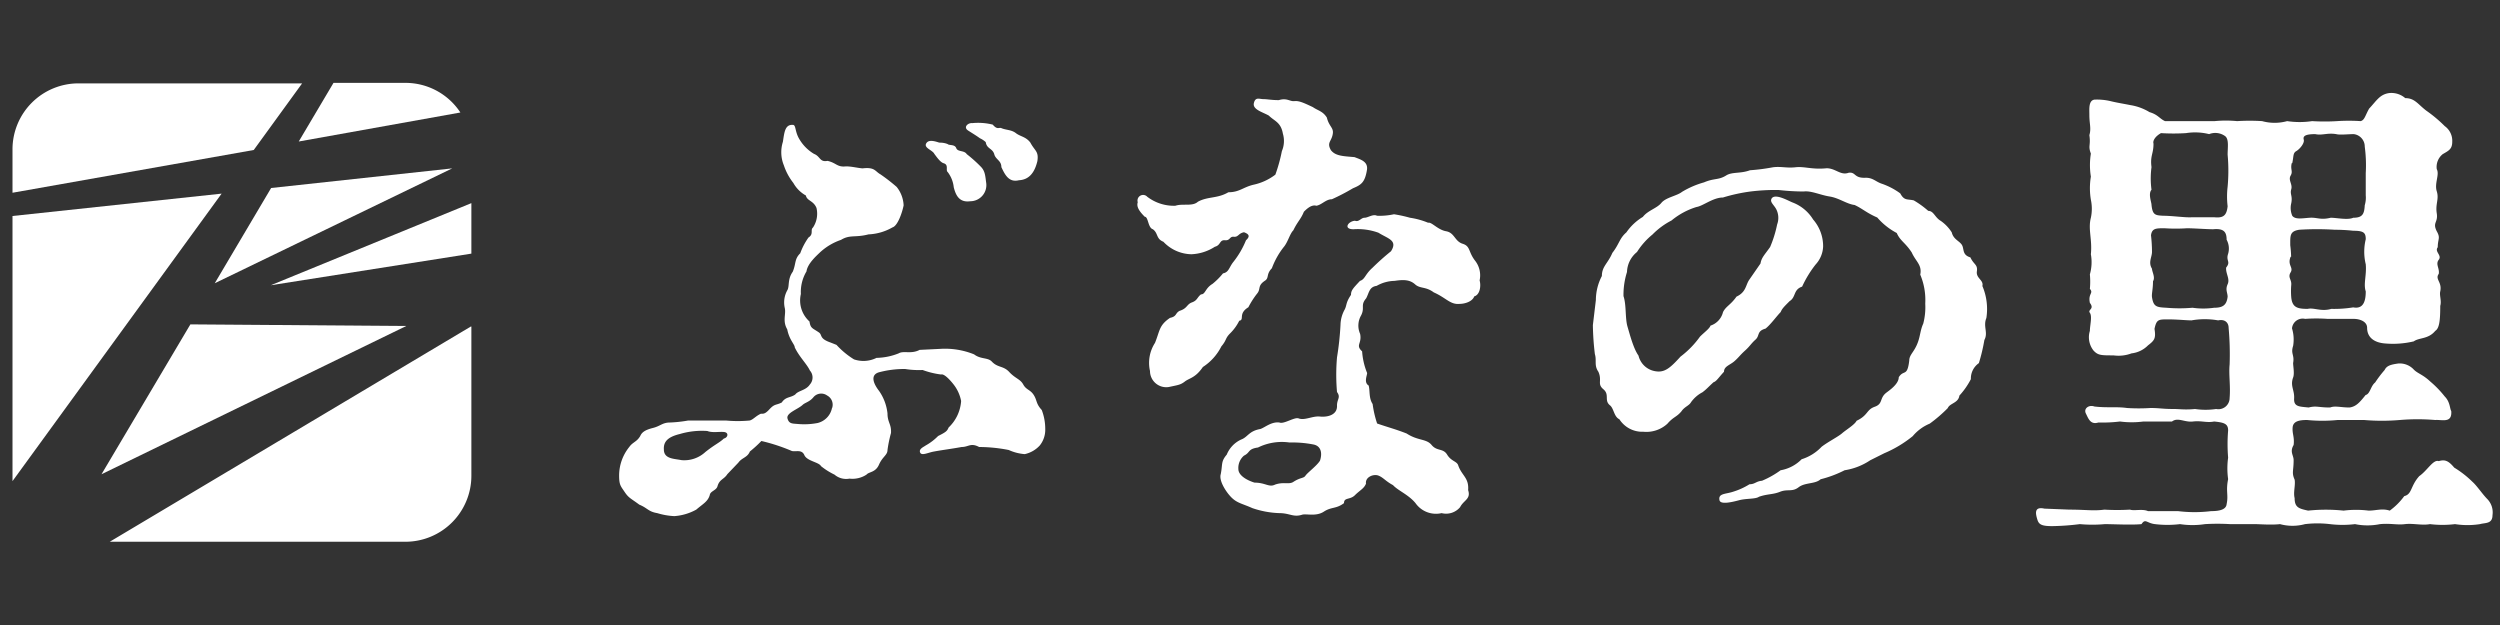
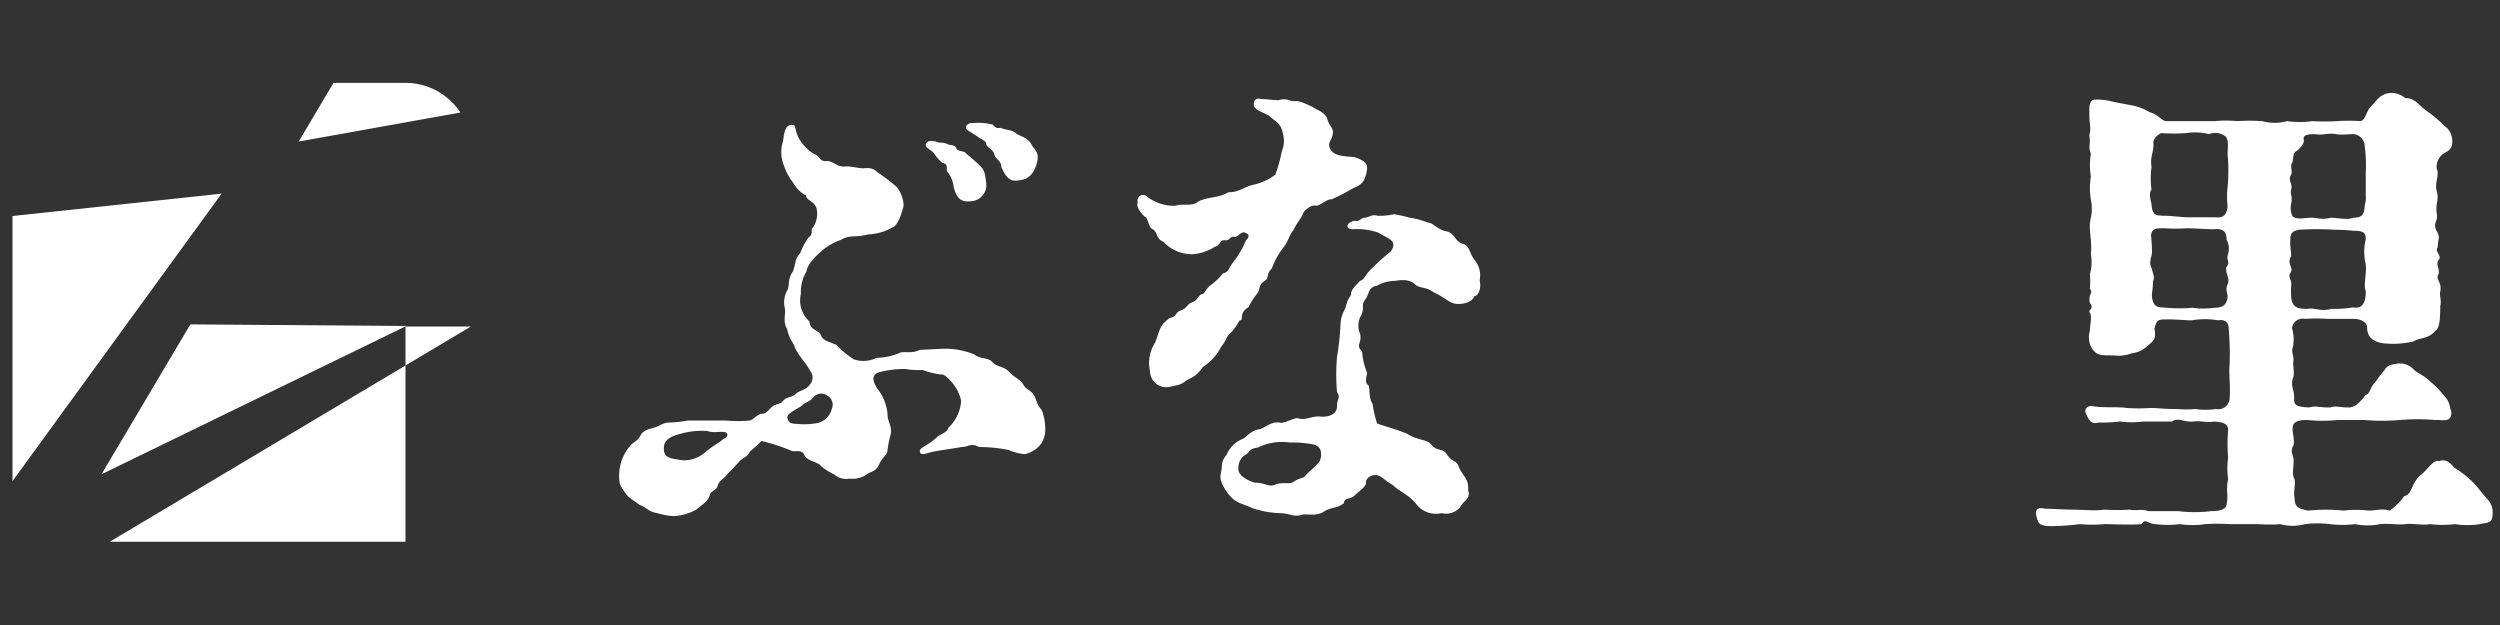
<svg xmlns="http://www.w3.org/2000/svg" viewBox="0 0 200 50">
  <rect x="0" y="0" width="200" height="50" fill="#333333" stroke="none" />
  <defs>
    <style>.cls-1{fill:#fff;}.cls-2{fill:none;}</style>
  </defs>
  <g id="レイヤー_2" data-name="レイヤー 2">
    <g id="レイヤー_2-2" data-name="レイヤー 2">
      <path class="cls-1" d="M66.92,27.59a6.55,6.55,0,0,0,1.4,1.16,2.34,2.34,0,0,0,1.8-.12,5,5,0,0,0,1.77-.36c.4-.24,1,.08,1.68-.28l1.64-.08a6.19,6.19,0,0,1,2.72.44c.52.4,1.08.24,1.4.56.49.53.93.33,1.41.85s.88.56,1.12,1,.56.4.84.84.16.68.64,1.2a4.23,4.23,0,0,1,.28,1.52,2,2,0,0,1-.44,1.32,2.29,2.29,0,0,1-1.2.69A3.78,3.78,0,0,1,80.7,36a12.39,12.39,0,0,0-2.37-.24c-.68-.36-.84,0-1.4,0-.88.16-1.56.24-2.2.36-.48.08-1,.37-1.12.08s.28-.44.44-.56a4.37,4.37,0,0,0,1-.76c.64-.32.72-.4.84-.68a3.22,3.22,0,0,0,1-2.12,3.09,3.09,0,0,0-.6-1.32c-.28-.36-.76-.88-1-.8a6.68,6.68,0,0,1-1.48-.36,6.91,6.91,0,0,1-1.4-.08,7.86,7.86,0,0,0-2,.24c-.76.16-.64.8-.08,1.52A3.85,3.85,0,0,1,71,33.08c0,.72.32.84.28,1.56A10.17,10.17,0,0,0,71,36c0,.41-.4.53-.68,1.17s-.8.56-1,.8a2.05,2.05,0,0,1-1.36.32,1.43,1.43,0,0,1-1.2-.32,5.47,5.47,0,0,1-1.08-.68c-.16-.32-1.12-.4-1.33-.88s-.68-.25-1-.33a14.54,14.54,0,0,0-2.44-.8,9.59,9.59,0,0,1-.92.84c-.2.49-.64.49-.92.89l-.88.92c-.28.44-.64.4-.8,1-.12.32-.57.36-.61.68-.16.52-.52.68-1.08,1.16a4.23,4.23,0,0,1-1.76.52,5.6,5.6,0,0,1-1.36-.24c-.72-.12-.76-.4-1.44-.68-.64-.48-.84-.52-1.16-1s-.45-.56-.45-1.32a3.64,3.64,0,0,1,.81-2.29c.28-.4.6-.4.88-.88.12-.28.36-.48,1-.64s.76-.44,1.4-.44a10.42,10.42,0,0,0,1.44-.16c1.32,0,2.08,0,3,0a10,10,0,0,0,1.92,0c.28-.08.44-.32.84-.52.16-.08.28.12.72-.36s.52-.32,1-.56c.32-.48.68-.36,1.08-.64.24-.32.85-.32,1.17-.8a.84.84,0,0,0,0-1.12c-.24-.52-.85-1.09-1.21-1.85,0-.24-.44-.6-.6-1.44-.4-.68-.08-1.2-.2-1.72a2,2,0,0,1,.2-1.4c.2-.32,0-.88.44-1.49.28-.68.12-1,.6-1.48A5.23,5.23,0,0,1,64.68,19c.44-.28.12-.6.36-.8a2,2,0,0,0,.28-1.56c-.24-.6-.76-.56-.85-1a2.58,2.58,0,0,1-1-1,4.62,4.62,0,0,1-.76-1.41,2.77,2.77,0,0,1-.08-1.88c.12-.76.16-1.4.8-1.36.24,0,.16.44.44,1a3.34,3.34,0,0,0,1.25,1.32c.52.2.44.68,1.08.56.72.16.76.52,1.48.44.44,0,.88.12,1.32.16,1-.12,1,.24,1.44.48a14.62,14.62,0,0,1,1.29,1,2.53,2.53,0,0,1,.56,1.48c-.12.6-.48,1.64-.89,1.76a4.19,4.19,0,0,1-1.92.56c-1.08.28-1.48,0-2.2.44a4.71,4.71,0,0,0-1.68,1c-.2.2-1,.88-1.08,1.52a3.21,3.21,0,0,0-.45,1.81,2.26,2.26,0,0,0,.69,2.2c.08.56.24.52.76.88.28.2,0,.48.92.8Zm-9,7.49c.32-.08.4-.48,0-.52s-.93.08-1.33-.08a6.19,6.19,0,0,0-2.2.24c-1,.24-1.32.64-1.28,1.24,0,.77.84.73,1.4.85a2.48,2.48,0,0,0,1.92-.65C57.18,35.56,57.59,35.4,57.91,35.08Zm8.65-2.44a.83.83,0,0,0-.4-1,.81.81,0,0,0-1.08.12c-.32.4-.69.44-.89.64-.4.36-1.32.64-1.2,1.08s.4.4.84.44a5.67,5.67,0,0,0,1.57-.08A1.55,1.55,0,0,0,66.56,32.64Zm8.17-20.35c-.2-.32-.92-.48-.6-.88.2-.24.64-.12,1,0,.12,0,.4,0,.68.12.12.12.56,0,.68.32s.64.16.84.48a11.31,11.31,0,0,1,1.12,1c.36.36.36.76.44,1.33a1.29,1.29,0,0,1-1.28,1.44c-.88.12-1.16-.48-1.32-1.12a2.41,2.41,0,0,0-.48-1.21c-.2-.16.12-.6-.36-.72C75.17,12.93,74.89,12.49,74.73,12.29Zm3.64-1.24c-.28-.2-.48-.32-.92-.6s0-.64.32-.6a4.81,4.81,0,0,1,1.64.12c.37.44.49.2.69.28.36.16.8.12,1.16.4s.8.28,1.16.76c.36.68.68.68.56,1.48-.24,1-.72,1.49-1.48,1.53-.8.2-1.12-.45-1.4-1.05,0-.52-.44-.6-.56-1-.13-.52-.61-.44-.69-1A1.77,1.77,0,0,0,78.37,11.05Z" />
      <path class="cls-1" d="M97.71,27.71a4.22,4.22,0,0,1-1.48,1.65c-.6.88-1.08.88-1.44,1.16s-.56.28-1.28.44A1.3,1.3,0,0,1,92,29.68a2.94,2.94,0,0,1,.4-2.25c.4-1,.32-1.4,1.2-2,.56-.12.4-.36.76-.56.64-.2.56-.52,1-.68s.4-.4.72-.64c.36,0,.32-.48.92-.84a5.56,5.56,0,0,0,.84-.84c.48-.09.48-.49.84-.93a7,7,0,0,0,1-1.72c.4-.36.16-.52-.16-.64-.45.08-.45.4-.81.36s-.28.32-.72.28-.32.4-.8.52a3.74,3.74,0,0,1-1.88.6,3.16,3.16,0,0,1-2.24-1c-.6-.24-.4-.68-.84-1-.4-.12-.36-1-.65-1-.44-.44-.68-.8-.56-1.16a.45.45,0,0,1,.76-.44,3.5,3.5,0,0,0,2.25.72c.6-.2,1.36.08,1.8-.32.8-.44,1.56-.24,2.44-.76.88,0,1.17-.4,2-.6a4.38,4.38,0,0,0,1.76-.81,12.9,12.9,0,0,0,.52-1.88,2.06,2.06,0,0,0,.08-1.4c-.16-.92-.68-1-1.12-1.44-.48-.28-1.32-.48-1.2-1s.44-.32.76-.32.64.08,1.24.08c.64-.2.88.12,1.24.08s.72.12,1.48.48c.4.28.8.32,1.12.84.16.68.53.8.48,1.24-.08.68-.52.72-.16,1.36.37.48,1,.48,1.89.56.52.2,1.08.36,1,1-.16,1-.44,1.21-1.12,1.49a16.79,16.79,0,0,1-1.69.88c-.48,0-.8.44-1.24.52-.4-.12-.8.28-1,.48-.24.6-.52.8-.84,1.48-.28.28-.4.84-.72,1.28a6.17,6.17,0,0,0-1,1.76c-.48.49-.2.77-.56,1-.6.4-.32.64-.6,1a6.71,6.71,0,0,0-.72,1.12c-.85.52-.28,1-.73,1.08a3.77,3.77,0,0,1-.72,1C98,27.07,98.15,27.19,97.71,27.71Zm20.23-4c-.16.44-.8.6-1.16.6-.76.08-1.08-.48-2.08-.92-.64-.48-1.09-.28-1.49-.64s-.88-.4-1.64-.28a3,3,0,0,0-1.44.4c-.6.08-.6.56-.84,1-.48.56-.08.72-.4,1.36a1.63,1.63,0,0,0-.08,1.48c.16.8-.4.88.16,1.4a5.54,5.54,0,0,0,.4,1.73c0,.2-.28.76.12,1,.12.4,0,1,.32,1.48a8.27,8.27,0,0,0,.36,1.56c.92.32,1.44.44,2.36.8.92.6,1.57.4,2,.92s.92.24,1.24.77.76.52.88.84c.28.84.88,1,.8,2,.24.72-.36.8-.64,1.36a1.46,1.46,0,0,1-1.48.48,2,2,0,0,1-2.09-.8c-.56-.68-1.4-1-1.8-1.44-.6-.32-.76-.6-1.16-.76s-1.08.12-1,.64c-.16.4-.48.52-.88.92s-.88.16-.88.64c-.64.48-1,.28-1.61.68s-1.36.16-1.72.24c-.72.24-1-.12-1.84-.12a7.39,7.39,0,0,1-2.16-.4c-.89-.4-1.29-.4-1.81-1-.32-.36-.88-1.2-.72-1.72.16-.8,0-1,.48-1.56a2.26,2.26,0,0,1,1.16-1.21c.53-.2.61-.68,1.53-.84.36-.12.88-.6,1.52-.52.36.16,1.24-.48,1.56-.32.48.16,1.08-.2,1.64-.16.72.08,1.45-.16,1.41-.88,0-.52.32-.64,0-1.08a16,16,0,0,1,0-2.77,23.38,23.38,0,0,0,.28-2.6,2.65,2.65,0,0,1,.32-1.2c.2-.36.08-.56.52-1.2,0-.36.16-.52.72-1.12.4-.12.4-.52,1-1.05a19.75,19.75,0,0,1,1.48-1.32c.56-.88-.24-1-1-1.48a4.86,4.86,0,0,0-2-.28c-.84,0-.44-.64.12-.68.32.12.48-.24.76-.24s.68-.32,1-.16a5.4,5.4,0,0,0,1.36-.12,11,11,0,0,1,1.28.28,6.12,6.12,0,0,1,1.45.4c.28-.08.76.56,1.44.68s.68.8,1.32,1,.44.64,1,1.36a1.9,1.9,0,0,1,.36,1.57C118.5,22.91,118.38,23.59,117.94,23.71ZM105.08,35.56a8.81,8.81,0,0,0-1.92-.16,4.32,4.32,0,0,0-2.52.4c-.84.12-.6.4-1.12.65a1.29,1.29,0,0,0-.45,1.08c0,.44.53.84,1.29,1.08.88,0,1.16.4,1.64.16.68-.24,1.08,0,1.44-.2.6-.4.84-.28,1-.52s.92-.8,1.16-1.2C105.8,36.24,105.68,35.68,105.08,35.56Z" />
-       <path class="cls-1" d="M127.67,24a4.17,4.17,0,0,1,.48-1.92c0-.77.48-1,.84-1.85.56-.72.56-1.16,1.12-1.64a4.3,4.3,0,0,1,1.32-1.24c.4-.52,1.12-.68,1.48-1.12s1.25-.56,1.65-.88a7.08,7.08,0,0,1,1.76-.76c.84-.36,1.16-.16,1.8-.57.48-.28,1.12-.12,1.88-.4a15.92,15.92,0,0,0,1.85-.24c.64-.08,1.08.08,1.8,0s1.32.2,2.48.08c.72,0,1.12.6,1.76.36.6-.08.4.45,1.37.4.6,0,.8.33,1.32.49a5.63,5.63,0,0,1,1.44.76c.32.6.56.44,1.08.56a7.26,7.26,0,0,1,1.16.84c.44,0,.52.52,1,.8a3.22,3.22,0,0,1,.88.92c.13.56.61.68.81,1s0,.8.68,1c.28.6.6.56.52,1.12s.56.69.44,1.17a4.69,4.69,0,0,1,.32,2.56c-.28.68.16,1.16-.16,1.76a14.23,14.23,0,0,1-.44,1.85,1.5,1.5,0,0,0-.64,1.28,6,6,0,0,1-.92,1.32c-.08.6-.77.6-.93,1a11.52,11.52,0,0,1-1.44,1.24,3.55,3.55,0,0,0-1.36,1,9.4,9.4,0,0,1-2.28,1.37l-1.12.56a5.06,5.06,0,0,1-2.05.8,9,9,0,0,1-1.92.72c-.44.4-1.24.24-1.76.64s-.88.12-1.48.36-1,.16-1.69.4c-.28.2-1,.12-1.6.28s-1.48.36-1.56,0c-.12-.56.48-.48,1.08-.68a5.49,5.49,0,0,0,1.32-.6c.44,0,.52-.24,1-.28a7.32,7.32,0,0,0,1.49-.84,3.09,3.09,0,0,0,1.68-.88,3.72,3.72,0,0,0,1.6-1c.52-.4,1.32-.8,1.64-1.08s1-.68,1.16-1c.93-.44.77-.88,1.45-1.12s.36-.68.92-1.12c.2-.16,1-.68,1-1.24.4-.64.68,0,.84-1.33,0-.48.4-.68.68-1.44.2-.52.2-1,.44-1.52a5.18,5.18,0,0,0,.16-1.6,5.24,5.24,0,0,0-.4-2.32c.16-.77-.36-1.05-.68-1.77-.52-.8-.92-.92-1.2-1.56a5.35,5.35,0,0,1-1.56-1.24c-.84-.36-1.2-.72-1.81-1-.64-.08-1.24-.56-2-.68s-1.48-.48-2.08-.4a18.52,18.52,0,0,1-2-.12,16.35,16.35,0,0,0-2.25.12,13.46,13.46,0,0,0-2.2.48c-.8,0-1.6.68-2.12.76a5.81,5.81,0,0,0-2,1.08,5.93,5.93,0,0,0-1.52,1.12,5.78,5.78,0,0,0-1.24,1.4,2.14,2.14,0,0,0-.8,1.6,6,6,0,0,0-.28,1.93c.24.72.12,1.76.32,2.44s.48,1.76.88,2.32a1.65,1.65,0,0,0,1.36,1.25c.72.12,1.16-.24,2-1.17a7.34,7.34,0,0,0,1.56-1.6c.36-.36.76-.64.84-.88a1.51,1.51,0,0,0,1-1.08c.24-.48.6-.56,1.08-1.24.76-.36.72-.88,1-1.32l.92-1.33c.08-.48.32-.68.77-1.32a9.18,9.18,0,0,0,.56-1.8,1.52,1.52,0,0,0-.08-1.24c-.2-.36-.52-.56-.36-.84.28-.44,1.36.2,1.68.32a3.3,3.3,0,0,1,1.64,1.36,3.25,3.25,0,0,1,.8,2.16,2.25,2.25,0,0,1-.6,1.44,8.72,8.72,0,0,0-1.08,1.77c-.72.24-.48.84-1,1.16-.48.48-.6.6-.72.88-.32.32-.8,1-1.21,1.32-.72.2-.44.56-.8.88s-.44.52-.84.88-.48.52-.84.84-.84.41-.84.85c-.48.52-.6.76-.84.84-.48.44-.52.52-.88.8a2.61,2.61,0,0,0-.92.8c-.16.28-.52.36-.76.72-.4.48-.65.44-1.13,1a2.49,2.49,0,0,1-1.92.64,2.17,2.17,0,0,1-1.92-1c-.44-.2-.44-.88-.76-1.12-.48-.4,0-.84-.52-1.28s-.08-.68-.4-1.4c-.36-.52-.12-.89-.28-1.41a21.48,21.48,0,0,1-.16-2.32Z" />
      <path class="cls-1" d="M199.4,41.21c0,.72-.6.6-1,.72a6.48,6.48,0,0,1-2,0,8.36,8.36,0,0,1-2,0c-.64.12-1.36-.08-2,0s-1.16-.08-2,0a5,5,0,0,1-2,0,8.35,8.35,0,0,1-2,0,8.36,8.36,0,0,0-2,0,3.81,3.81,0,0,1-2,0c-.68.08-1.64,0-2,0-.84,0-1.24,0-2,0a16.5,16.5,0,0,0-2,0,6.58,6.58,0,0,1-2,0,8.32,8.32,0,0,1-2,0c-.68-.08-.76-.48-1.08,0-.76.08-2.28,0-2.93,0a11.11,11.11,0,0,1-2,0,19.63,19.63,0,0,1-2.2.16c-.84,0-1.08-.12-1.2-.52s-.32-1.08.56-.88l2,.08c1.36,0,1.92.12,2.8,0a17.52,17.52,0,0,0,2.05,0c.32.12,1-.08,1.44.12.72,0,1.68,0,2.4,0a10.85,10.85,0,0,0,2.65,0c.76,0,1.2-.16,1.24-.56.16-.76-.08-1,.12-2a6.19,6.19,0,0,1,0-1.72,13.1,13.1,0,0,1,0-2.17c0-.52-.28-.64-1.12-.72-.6.12-1-.08-1.69,0s-1.2-.36-1.68,0c-.64,0-1.6,0-2.28,0a7.17,7.17,0,0,1-1.88,0,11.42,11.42,0,0,1-1.73.08c-.64.2-.8-.32-1-.72s.24-.72.68-.56c1,.12,1.77,0,2.61.12a14.59,14.59,0,0,0,1.88,0c.76,0,.92.08,1.88.08.44,0,.88.08,1.68,0a5.7,5.7,0,0,0,1.69,0,.9.9,0,0,0,1.08-.88c.08-1-.08-1.88,0-2.68a23.62,23.62,0,0,0-.08-2.93c0-.4-.28-.72-.84-.6a6.08,6.08,0,0,0-2.13,0c-.4,0-1.12-.08-1.88-.08s-.92,0-1.08.76c.12.76,0,.92-.52,1.32a2.2,2.2,0,0,1-1.32.64,2.94,2.94,0,0,1-1.44.16c-1,0-1.25,0-1.61-.4a1.72,1.72,0,0,1-.28-1.56c0-.44.2-1.16,0-1.44s.4-.28,0-.8c-.16-.76.32-.76,0-1.12a6.19,6.19,0,0,0,0-1.16,3.57,3.57,0,0,0,.08-1.61c.12-1.2-.24-2,0-2.92a3.45,3.45,0,0,0,0-1.44,5.63,5.63,0,0,1,0-1.85,5.79,5.79,0,0,1,0-1.84c-.24-.64,0-.64-.12-1.48.16-.56,0-.88,0-1.6,0-.48-.08-1.16.4-1.24a4.74,4.74,0,0,1,1.29.12c.48.12,1,.2,1.6.32a4.2,4.2,0,0,1,1.52.56c.68.2.8.52,1.24.72.68,0,1.08,0,1.76,0s1.49,0,2.21,0a9.39,9.39,0,0,1,1.8,0,15.93,15.93,0,0,1,2,0,3.74,3.74,0,0,0,2,0,6.77,6.77,0,0,0,2,0,16.5,16.5,0,0,0,2,0,14.29,14.29,0,0,1,1.88,0c.32-.08.36-.44.68-1,.6-.64.84-1.12,1.57-1.24a1.69,1.69,0,0,1,1.32.4c.76,0,1,.48,1.68,1a11,11,0,0,1,1.48,1.24,1.44,1.44,0,0,1,.6,1.24c0,.6-.28.72-.76,1a1.31,1.31,0,0,0-.48,1.2c.24.44-.2,1.13,0,1.77s-.12,1,0,1.76-.36.72,0,1.44c.32.56.08.6.08,1.28-.28.36.36.64.08,1s.08.68,0,1.13c-.32.44.28.64.12,1.4-.08.32.12.76,0,1.16,0,1.2-.08,1.8-.4,2-.56.68-1.28.52-1.72.84a7.19,7.19,0,0,1-2.37.16c-.8-.08-1.36-.48-1.36-1.24,0-.52-.6-.72-1.08-.72h-2.08a12.89,12.89,0,0,0-1.8,0,.86.86,0,0,0-1.05.76,3.05,3.05,0,0,1,.09,1.4c-.21.64.12.72,0,1.37,0,.28.12.84,0,1.16-.25.68.12,1,.08,1.68s.44.64,1.16.72c.64-.16.76,0,1.72,0,.4-.16.84,0,1.56,0,.52-.08.8-.4,1.28-1,.36-.08.4-.72.76-1a9.48,9.48,0,0,1,.76-1c.17-.36.53-.44,1.09-.52a1.54,1.54,0,0,1,1.2.44c.32.36.72.4,1.36,1a8.23,8.23,0,0,1,1.16,1.2c.44.44.4,1,.52,1.16.08,1-.72.68-1.28.72a16.83,16.83,0,0,0-2.84,0,16.83,16.83,0,0,1-2.85,0c-1,0-1.44,0-2.12,0a12.42,12.42,0,0,1-2.44,0c-.6,0-1.12.08-1.16.6s.16.76.08,1.4c-.33.56,0,.81,0,1.21,0,.88-.17,1,.08,1.56.08.44-.12,1,0,1.48,0,.76.36.84,1.08,1a13.55,13.55,0,0,1,2.84,0,8,8,0,0,1,2,0c.6,0,1.08-.2,1.69,0a5.3,5.3,0,0,0,1.16-1.16c.64-.16.48-.8,1.2-1.6.64-.44,1.12-1.36,1.56-1.2.52-.16.8,0,1.24.52a7.9,7.9,0,0,1,1.44,1.12c.37.32.81,1,1.21,1.4A1.53,1.53,0,0,1,199.4,41.21ZM172.12,13.37a6.81,6.81,0,0,0,0,1.81c-.28.32,0,1,0,1.2.08.84.32.84.92.88.76,0,1.8.16,2.32.12h1.77c.76.08,1-.16,1.08-.88a6.62,6.62,0,0,1,0-1.56,14.15,14.15,0,0,0,0-2.57c0-.56.12-1.24-.2-1.48a1.34,1.34,0,0,0-1.28-.16,4.62,4.62,0,0,0-1.85-.08,16,16,0,0,1-2,0c-.44.24-.68.6-.6.84C172.28,12.33,172,12.45,172.12,13.37Zm6.13,6.93a1.47,1.47,0,0,0-.12-1.12c0-.64-.24-.92-1.08-.84-.48,0-1.57-.08-2.09-.08a13.42,13.42,0,0,1-1.8,0c-.68,0-1,0-1.08.56a12.31,12.31,0,0,1,.08,1.32c0,.44-.32.84,0,1.36,0,.24.28.69.08,1,0,.64-.12,1-.08,1.28.12.76.36.8,1.16.84a11.88,11.88,0,0,0,2.08,0,6,6,0,0,0,1.73,0c.68,0,1-.2,1.08-.88,0-.32-.2-.56,0-1s-.16-.84-.12-1.33C178.49,20.9,178.05,20.9,178.25,20.3Zm5,.24c-.28.68.25.84,0,1.25s.09.56.05,1a6.13,6.13,0,0,0,0,1c.08.8.48.92,1.32.92.48-.12,1.08.24,1.88,0a9.5,9.5,0,0,0,1.76-.12c.84.16,1-.56,1-1.28-.2-.6.08-1.28,0-2.17a4.21,4.21,0,0,1,0-2c0-.52-.16-.68-1-.68a13.65,13.65,0,0,0-1.48-.08,22.36,22.36,0,0,0-2.84,0c-.77.12-.72.48-.72,1.24A8.37,8.37,0,0,1,183.29,20.54Zm.09-7.49c-.13.52.12.64-.09,1s.17.69.05,1.09.12.52,0,1.12a1.59,1.59,0,0,0,.08,1c.24.32.8.2,1.4.16s.84.2,1.68,0c.48,0,1.36.2,1.8,0,.76,0,.88-.32.92-1a2.12,2.12,0,0,0,.08-.8c0-.6,0-1.28,0-1.77a11.25,11.25,0,0,0-.08-2.12,1,1,0,0,0-.88-1c-.44,0-1.12.08-1.4,0-.72-.12-1.12.12-1.68,0-.8,0-1,.16-.92.44s-.32.76-.6.92S183.5,12.53,183.38,13.05Z" />
-       <path class="cls-1" d="M37.67,26.12,8.78,43.34H32.44a5.28,5.28,0,0,0,5.27-5.27V26.12Z" />
+       <path class="cls-1" d="M37.67,26.12,8.78,43.34H32.44V26.12Z" />
      <path class="cls-1" d="M1,17.28V38.07c0,.14,0,.28,0,.42l16.73-23Z" />
-       <polygon class="cls-1" points="37.71 20.29 37.71 16.25 21.66 22.82 37.71 20.29" />
-       <polygon class="cls-1" points="21.69 15.04 17.18 22.66 36.18 13.47 21.69 15.04" />
-       <path class="cls-1" d="M20.3,12l3.87-5.33H6.27A5.28,5.28,0,0,0,1,11.9v3.52Z" />
      <polygon class="cls-1" points="15.23 25.95 8.12 37.94 32.5 26.08 15.23 25.95" />
      <path class="cls-1" d="M23.9,11.32,36.83,9a5.25,5.25,0,0,0-4.39-2.37H26.68Z" />
-       <rect class="cls-2" width="200" height="50" />
    </g>
  </g>
</svg>